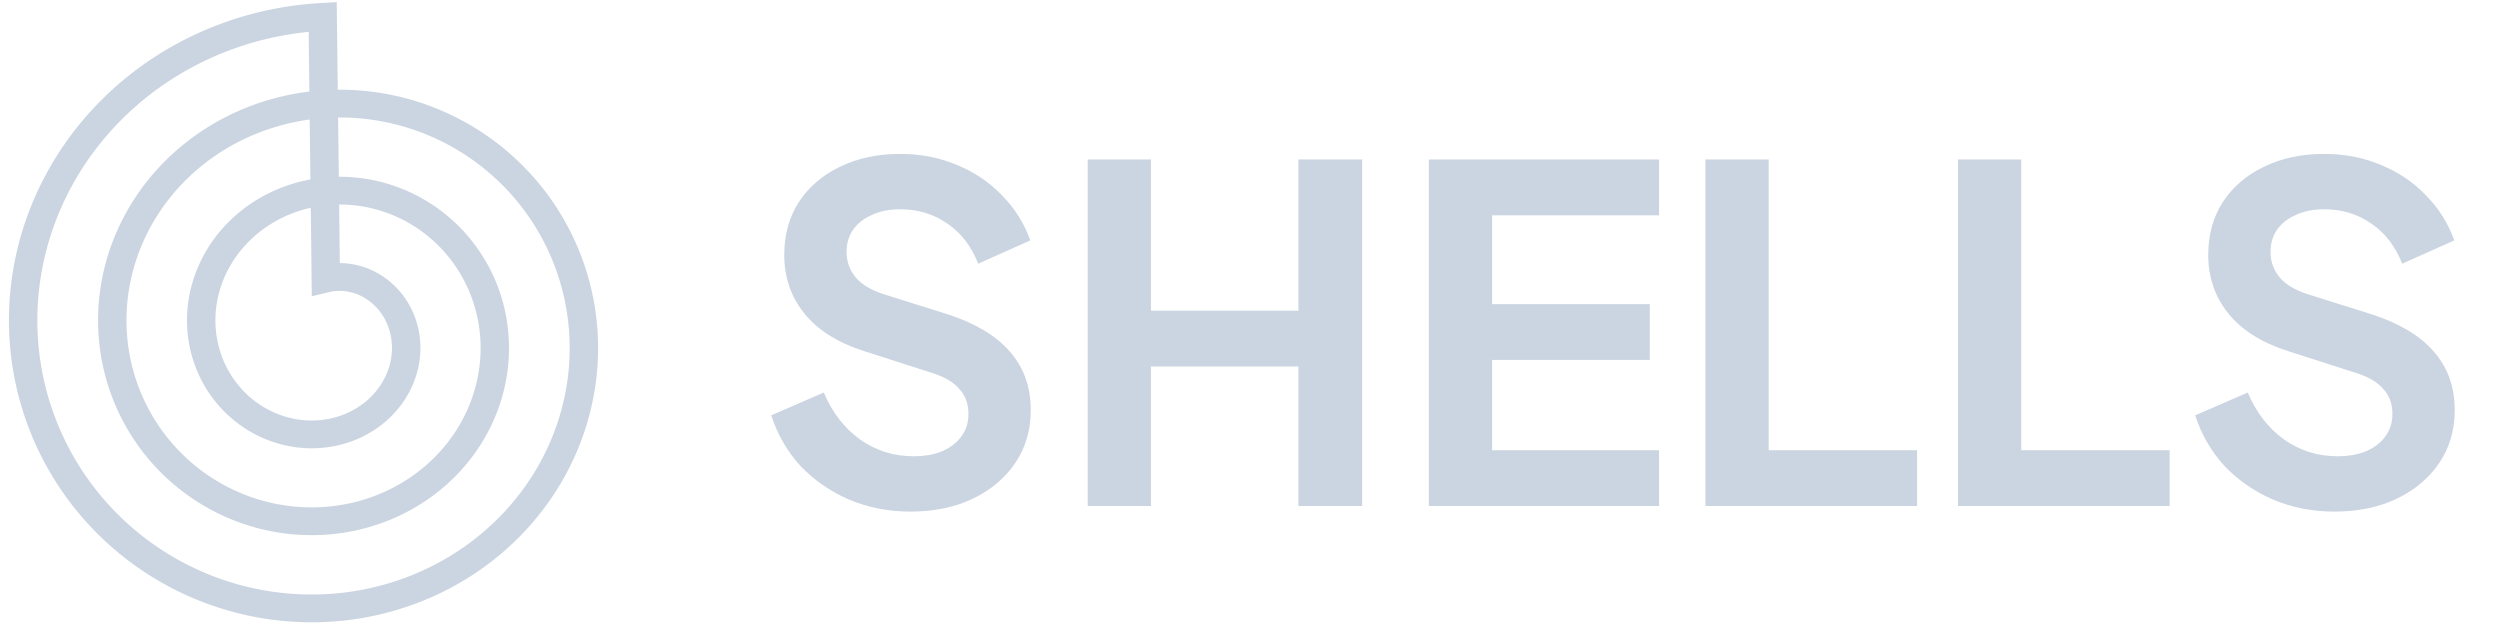
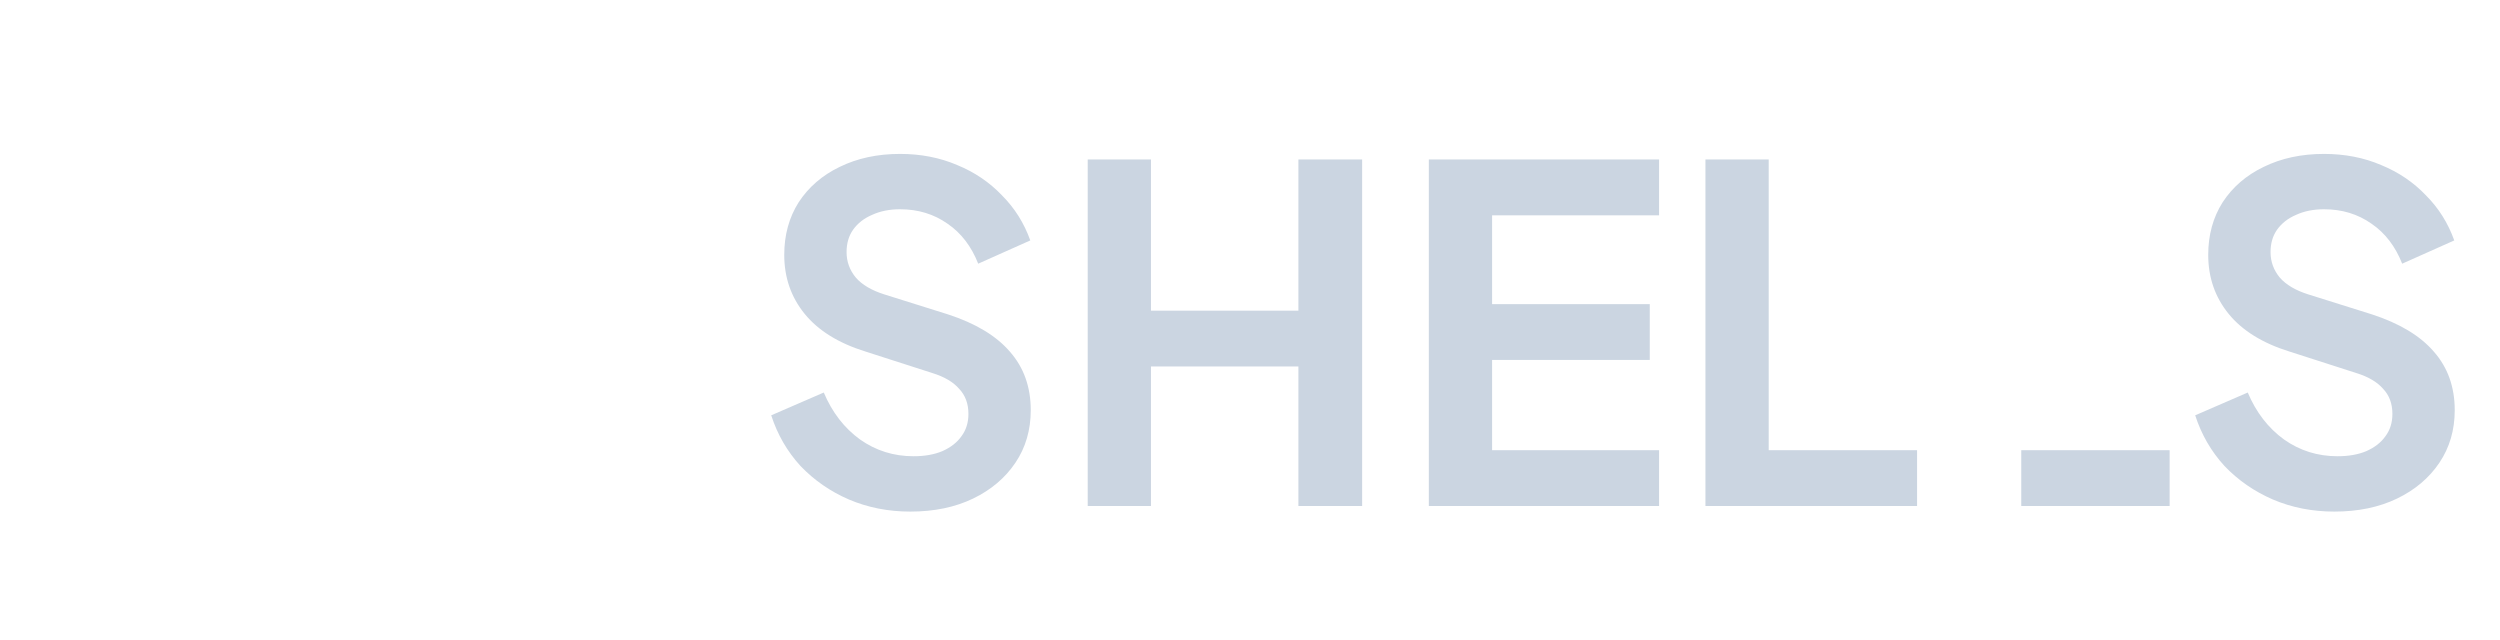
<svg xmlns="http://www.w3.org/2000/svg" width="129" height="33" viewBox="0 0 129 33" fill="none">
-   <path fill-rule="evenodd" clip-rule="evenodd" d="M0.461 16.459L0.462 16.298L0.466 16.138L0.47 15.977L0.477 15.817L0.485 15.657L0.495 15.496L0.506 15.336L0.519 15.176L0.534 15.015L0.55 14.855L0.568 14.695L0.588 14.535L0.609 14.375L0.632 14.216L0.657 14.056L0.683 13.897L0.711 13.738L0.741 13.579L0.772 13.42L0.805 13.262L0.839 13.103L0.875 12.945L0.913 12.788L0.952 12.63L0.993 12.473L1.036 12.317L1.08 12.16L1.126 12.005L1.173 11.849L1.222 11.694L1.273 11.539L1.325 11.385L1.379 11.231L1.435 11.078L1.492 10.925L1.551 10.772L1.611 10.62L1.673 10.469L1.736 10.318L1.801 10.168L1.868 10.018L1.936 9.869L2.005 9.721L2.077 9.573L2.149 9.426L2.224 9.28L2.3 9.134L2.377 8.989L2.456 8.844L2.536 8.7L2.618 8.557L2.701 8.415L2.786 8.274L2.873 8.133L2.96 7.993L3.05 7.854L3.14 7.716L3.233 7.578L3.326 7.441L3.421 7.306L3.518 7.171L3.616 7.037L3.715 6.904L3.816 6.772L3.918 6.641L4.022 6.51L4.127 6.381L4.233 6.253L4.34 6.125L4.449 5.999L4.56 5.874L4.671 5.749L4.784 5.626L4.899 5.504L5.014 5.383L5.131 5.263L5.249 5.144L5.369 5.026L5.489 4.91L5.611 4.794L5.734 4.68L5.858 4.567L5.984 4.455L6.111 4.344L6.239 4.234L6.368 4.126L6.498 4.019L6.629 3.913L6.762 3.808L6.896 3.704L7.03 3.602L7.166 3.501L7.303 3.402L7.441 3.304L7.58 3.207L7.72 3.111L7.861 3.017L8.004 2.924L8.147 2.832L8.291 2.742L8.436 2.653L8.582 2.565L8.729 2.479L8.877 2.395L9.026 2.311L9.176 2.23L9.327 2.149L9.478 2.07L9.631 1.993L9.784 1.917L9.938 1.842L10.094 1.769L10.249 1.698L10.406 1.628L10.563 1.559L10.721 1.492L10.88 1.426L11.04 1.362L11.2 1.3L11.361 1.239L11.523 1.18L11.685 1.122L11.848 1.066L12.012 1.011L12.176 0.958L12.341 0.907L12.507 0.857L12.673 0.809L12.839 0.762L13.007 0.717L13.174 0.674L13.342 0.632L13.511 0.592L13.68 0.553L13.85 0.516L14.02 0.481L14.19 0.448L14.361 0.416L14.533 0.385L14.704 0.357L14.876 0.33L15.049 0.305L15.221 0.281L15.394 0.259L15.567 0.239L15.741 0.221L15.915 0.204L16.089 0.189L16.263 0.176L16.437 0.164L17.375 0.11L17.429 4.629L17.459 4.629L17.589 4.629L17.718 4.63L17.848 4.632L17.978 4.636L18.107 4.641L18.237 4.647L18.366 4.654L18.496 4.663L18.626 4.673L18.756 4.684L18.885 4.697L19.015 4.711L19.144 4.726L19.273 4.742L19.402 4.76L19.532 4.779L19.66 4.799L19.789 4.821L19.918 4.844L20.047 4.868L20.175 4.893L20.303 4.92L20.431 4.948L20.559 4.977L20.686 5.007L20.813 5.039L20.94 5.072L21.067 5.106L21.193 5.141L21.32 5.178L21.445 5.216L21.571 5.255L21.696 5.296L21.821 5.338L21.945 5.381L22.069 5.425L22.193 5.471L22.316 5.517L22.439 5.565L22.561 5.614L22.683 5.665L22.805 5.716L22.926 5.769L23.046 5.823L23.166 5.879L23.286 5.935L23.405 5.993L23.523 6.052L23.641 6.112L23.759 6.173L23.875 6.235L23.991 6.299L24.107 6.364L24.222 6.43L24.337 6.497L24.45 6.565L24.563 6.635L24.676 6.705L24.788 6.777L24.899 6.85L25.009 6.924L25.119 6.999L25.228 7.075L25.336 7.153L25.444 7.231L25.55 7.31L25.657 7.391L25.762 7.473L25.866 7.556L25.97 7.639L26.073 7.724L26.175 7.81L26.276 7.897L26.376 7.985L26.476 8.074L26.574 8.164L26.672 8.255L26.769 8.347L26.865 8.441L26.96 8.535L27.054 8.63L27.147 8.726L27.24 8.823L27.331 8.921L27.421 9.019L27.511 9.119L27.599 9.22L27.687 9.322L27.773 9.424L27.858 9.528L27.943 9.632L28.026 9.737L28.108 9.843L28.19 9.95L28.27 10.058L28.349 10.167L28.427 10.276L28.504 10.387L28.58 10.498L28.655 10.61L28.729 10.722L28.801 10.836L28.872 10.95L28.943 11.065L29.012 11.181L29.08 11.297L29.147 11.415L29.212 11.532L29.277 11.651L29.34 11.77L29.402 11.89L29.463 12.011L29.523 12.132L29.581 12.254L29.639 12.377L29.695 12.5L29.749 12.624L29.803 12.748L29.855 12.873L29.906 12.999L29.956 13.125L30.005 13.252L30.052 13.379L30.098 13.507L30.142 13.635L30.186 13.764L30.228 13.893L30.268 14.023L30.308 14.153L30.346 14.283L30.383 14.414L30.418 14.546L30.452 14.678L30.485 14.81L30.517 14.943L30.547 15.076L30.575 15.209L30.603 15.343L30.629 15.477L30.653 15.612L30.677 15.746L30.699 15.881L30.719 16.017L30.738 16.152L30.756 16.288L30.773 16.424L30.788 16.56L30.801 16.697L30.814 16.833L30.824 16.97L30.834 17.107L30.842 17.244L30.849 17.382L30.854 17.519L30.858 17.657L30.86 17.794L30.861 17.932L30.86 18.07L30.859 18.208L30.855 18.346L30.851 18.484L30.845 18.622L30.837 18.76L30.828 18.898L30.818 19.036L30.806 19.174L30.793 19.312L30.779 19.45L30.762 19.587L30.745 19.725L30.726 19.862L30.706 20L30.684 20.137L30.661 20.274L30.637 20.411L30.61 20.548L30.583 20.685L30.554 20.821L30.524 20.957L30.492 21.093L30.46 21.229L30.425 21.364L30.389 21.5L30.352 21.634L30.313 21.769L30.273 21.903L30.232 22.037L30.189 22.171L30.145 22.304L30.099 22.437L30.052 22.569L30.004 22.701L29.954 22.833L29.903 22.964L29.851 23.095L29.797 23.225L29.742 23.355L29.685 23.485L29.627 23.613L29.568 23.742L29.507 23.87L29.445 23.997L29.382 24.124L29.317 24.25L29.251 24.375L29.184 24.5L29.116 24.625L29.046 24.749L28.974 24.872L28.902 24.994L28.828 25.116L28.753 25.238L28.677 25.358L28.599 25.478L28.52 25.597L28.44 25.715L28.359 25.833L28.276 25.95L28.192 26.066L28.107 26.182L28.021 26.296L27.933 26.41L27.845 26.523L27.755 26.635L27.664 26.747L27.571 26.857L27.478 26.967L27.383 27.076L27.287 27.184L27.19 27.291L27.092 27.397L26.993 27.502L26.893 27.606L26.791 27.71L26.689 27.812L26.585 27.913L26.48 28.014L26.374 28.113L26.267 28.212L26.16 28.309L26.05 28.406L25.941 28.501L25.829 28.596L25.717 28.689L25.604 28.781L25.49 28.873L25.375 28.963L25.259 29.052L25.142 29.14L25.024 29.227L24.905 29.312L24.785 29.397L24.664 29.48L24.543 29.563L24.42 29.644L24.297 29.724L24.172 29.803L24.047 29.88L23.921 29.957L23.794 30.032L23.666 30.106L23.538 30.179L23.408 30.25L23.278 30.321L23.147 30.39L23.015 30.458L22.883 30.524L22.75 30.59L22.616 30.654L22.481 30.716L22.346 30.778L22.21 30.838L22.073 30.897L21.936 30.954L21.798 31.011L21.659 31.066L21.52 31.119L21.38 31.171L21.239 31.222L21.098 31.272L20.957 31.32L20.815 31.366L20.672 31.412L20.529 31.456L20.385 31.498L20.241 31.54L20.096 31.579L19.951 31.618L19.805 31.655L19.659 31.691L19.512 31.725L19.365 31.758L19.218 31.789L19.07 31.819L18.922 31.847L18.773 31.874L18.625 31.9L18.475 31.924L18.326 31.947L18.176 31.968L18.026 31.988L17.876 32.006L17.725 32.023L17.574 32.038L17.423 32.052L17.272 32.064L17.121 32.075L16.969 32.085L16.817 32.093L16.665 32.099L16.513 32.104L16.361 32.108L16.209 32.11L16.056 32.11L15.904 32.109L15.752 32.107L15.599 32.103L15.446 32.097L15.294 32.09L15.141 32.082L14.989 32.072L14.836 32.061L14.684 32.048L14.531 32.033L14.379 32.017L14.227 32L14.075 31.981L13.923 31.96L13.771 31.938L13.619 31.915L13.468 31.89L13.317 31.864L13.166 31.836L13.015 31.806L12.864 31.775L12.714 31.743L12.564 31.709L12.414 31.674L12.264 31.637L12.115 31.598L11.966 31.558L11.818 31.517L11.67 31.474L11.522 31.43L11.374 31.384L11.227 31.337L11.081 31.288L10.935 31.238L10.789 31.187L10.644 31.134L10.499 31.079L10.355 31.023L10.211 30.966L10.068 30.907L9.925 30.847L9.783 30.785L9.642 30.722L9.501 30.658L9.361 30.592L9.221 30.525L9.082 30.456L8.943 30.386L8.806 30.314L8.669 30.242L8.532 30.167L8.396 30.092L8.261 30.015L8.127 29.936L7.994 29.857L7.861 29.776L7.729 29.694L7.598 29.61L7.467 29.525L7.338 29.439L7.209 29.351L7.081 29.262L6.954 29.172L6.828 29.08L6.703 28.988L6.578 28.894L6.455 28.798L6.332 28.702L6.211 28.604L6.09 28.505L5.971 28.405L5.852 28.303L5.734 28.201L5.617 28.097L5.502 27.992L5.387 27.886L5.274 27.778L5.161 27.67L5.049 27.56L4.939 27.449L4.83 27.337L4.722 27.224L4.614 27.11L4.508 26.995L4.404 26.878L4.3 26.761L4.197 26.642L4.096 26.523L3.996 26.402L3.897 26.28L3.799 26.158L3.703 26.034L3.607 25.91L3.513 25.784L3.42 25.657L3.329 25.53L3.239 25.401L3.149 25.272L3.062 25.141L2.975 25.01L2.89 24.878L2.806 24.744L2.724 24.61L2.643 24.476L2.563 24.34L2.485 24.203L2.408 24.066L2.332 23.928L2.258 23.789L2.185 23.649L2.113 23.509L2.043 23.367L1.975 23.225L1.907 23.083L1.842 22.939L1.777 22.795L1.714 22.65L1.653 22.505L1.593 22.358L1.534 22.212L1.477 22.064L1.422 21.916L1.368 21.767L1.315 21.618L1.264 21.468L1.215 21.318L1.167 21.167L1.12 21.015L1.076 20.863L1.032 20.71L0.99 20.558L0.95 20.404L0.911 20.25L0.874 20.096L0.839 19.941L0.805 19.786L0.772 19.63L0.741 19.474L0.712 19.318L0.684 19.161L0.658 19.004L0.634 18.847L0.611 18.689L0.59 18.531L0.57 18.373L0.552 18.214L0.536 18.055L0.521 17.897L0.508 17.737L0.496 17.578L0.486 17.419L0.478 17.259L0.471 17.099L0.466 16.939L0.463 16.779L0.461 16.619L0.461 16.459ZM15.963 4.724L15.927 1.644L15.892 1.647L15.733 1.664L15.575 1.683L15.416 1.703L15.258 1.724L15.1 1.747L14.943 1.772L14.786 1.798L14.629 1.826L14.473 1.855L14.316 1.886L14.161 1.918L14.005 1.952L13.851 1.987L13.696 2.023L13.542 2.062L13.389 2.101L13.236 2.143L13.083 2.185L12.931 2.229L12.78 2.275L12.629 2.322L12.479 2.371L12.329 2.421L12.18 2.472L12.031 2.525L11.883 2.579L11.736 2.635L11.589 2.692L11.443 2.751L11.298 2.811L11.153 2.872L11.009 2.935L10.866 2.999L10.723 3.064L10.582 3.131L10.441 3.199L10.3 3.269L10.161 3.339L10.022 3.412L9.884 3.485L9.748 3.56L9.611 3.636L9.476 3.713L9.342 3.792L9.208 3.872L9.075 3.953L8.944 4.036L8.812 4.12L8.682 4.205L8.553 4.291L8.426 4.378L8.298 4.467L8.172 4.557L8.047 4.648L7.923 4.74L7.8 4.833L7.678 4.928L7.556 5.024L7.436 5.12L7.317 5.218L7.199 5.317L7.083 5.418L6.967 5.519L6.852 5.621L6.739 5.724L6.626 5.829L6.515 5.934L6.405 6.041L6.296 6.149L6.188 6.257L6.081 6.367L5.976 6.477L5.871 6.589L5.768 6.701L5.666 6.815L5.565 6.929L5.466 7.045L5.368 7.161L5.271 7.278L5.175 7.396L5.08 7.515L4.987 7.635L4.895 7.755L4.804 7.877L4.715 7.999L4.627 8.122L4.54 8.246L4.455 8.371L4.37 8.496L4.288 8.622L4.206 8.749L4.126 8.877L4.047 9.005L3.97 9.134L3.894 9.264L3.819 9.395L3.746 9.526L3.674 9.658L3.603 9.79L3.534 9.923L3.466 10.057L3.4 10.191L3.335 10.326L3.271 10.461L3.209 10.597L3.149 10.733L3.089 10.87L3.031 11.008L2.975 11.146L2.92 11.284L2.867 11.423L2.815 11.563L2.764 11.703L2.715 11.843L2.667 11.983L2.621 12.124L2.576 12.266L2.533 12.408L2.491 12.55L2.451 12.692L2.412 12.835L2.375 12.978L2.339 13.122L2.305 13.265L2.272 13.409L2.24 13.553L2.21 13.698L2.182 13.842L2.155 13.987L2.13 14.132L2.106 14.277L2.083 14.422L2.062 14.568L2.043 14.713L2.025 14.859L2.009 15.005L1.994 15.151L1.98 15.297L1.968 15.443L1.958 15.589L1.949 15.735L1.942 15.881L1.936 16.027L1.931 16.173L1.929 16.319L1.927 16.465L1.927 16.611L1.929 16.756L1.932 16.902L1.937 17.048L1.943 17.193L1.95 17.339L1.959 17.484L1.97 17.629L1.982 17.774L1.995 17.918L2.01 18.063L2.026 18.207L2.044 18.351L2.064 18.495L2.084 18.638L2.107 18.781L2.13 18.924L2.156 19.067L2.182 19.209L2.21 19.351L2.24 19.492L2.271 19.633L2.303 19.774L2.337 19.915L2.372 20.055L2.409 20.194L2.447 20.333L2.486 20.472L2.527 20.61L2.569 20.748L2.613 20.885L2.658 21.022L2.704 21.158L2.752 21.294L2.801 21.429L2.852 21.564L2.903 21.698L2.956 21.831L3.011 21.964L3.067 22.096L3.124 22.228L3.182 22.359L3.242 22.489L3.303 22.619L3.366 22.748L3.429 22.876L3.494 23.004L3.56 23.131L3.628 23.257L3.697 23.383L3.767 23.508L3.838 23.631L3.91 23.755L3.984 23.877L4.059 23.999L4.135 24.12L4.212 24.24L4.291 24.359L4.37 24.477L4.451 24.595L4.533 24.712L4.616 24.828L4.701 24.942L4.786 25.056L4.872 25.17L4.96 25.282L5.049 25.393L5.139 25.504L5.23 25.613L5.322 25.722L5.415 25.829L5.509 25.936L5.604 26.041L5.7 26.146L5.797 26.249L5.895 26.352L5.994 26.454L6.095 26.554L6.196 26.654L6.298 26.752L6.401 26.849L6.505 26.946L6.61 27.041L6.716 27.135L6.822 27.228L6.93 27.32L7.038 27.411L7.148 27.501L7.258 27.59L7.369 27.677L7.481 27.764L7.594 27.849L7.707 27.933L7.822 28.016L7.937 28.098L8.053 28.178L8.169 28.258L8.287 28.336L8.405 28.413L8.524 28.488L8.643 28.563L8.764 28.637L8.885 28.709L9.006 28.78L9.128 28.849L9.251 28.918L9.375 28.985L9.499 29.051L9.624 29.116L9.749 29.179L9.875 29.241L10.002 29.302L10.129 29.362L10.257 29.42L10.384 29.477L10.513 29.533L10.642 29.588L10.772 29.641L10.902 29.693L11.033 29.744L11.164 29.793L11.295 29.841L11.427 29.888L11.559 29.933L11.692 29.977L11.825 30.02L11.958 30.061L12.092 30.101L12.226 30.14L12.361 30.177L12.495 30.213L12.63 30.248L12.765 30.281L12.901 30.313L13.037 30.344L13.173 30.373L13.309 30.401L13.445 30.428L13.582 30.453L13.719 30.477L13.856 30.5L13.993 30.521L14.13 30.541L14.268 30.559L14.405 30.576L14.543 30.592L14.68 30.607L14.818 30.62L14.956 30.631L15.094 30.642L15.232 30.651L15.37 30.659L15.507 30.665L15.645 30.67L15.783 30.673L15.921 30.675L16.058 30.676L16.196 30.676L16.334 30.674L16.471 30.671L16.609 30.666L16.746 30.66L16.883 30.653L17.02 30.645L17.157 30.635L17.293 30.624L17.43 30.611L17.566 30.597L17.702 30.582L17.838 30.566L17.973 30.548L18.108 30.529L18.243 30.508L18.378 30.486L18.512 30.463L18.646 30.439L18.78 30.413L18.913 30.386L19.047 30.358L19.179 30.328L19.311 30.297L19.443 30.265L19.575 30.232L19.706 30.197L19.836 30.161L19.966 30.124L20.096 30.086L20.226 30.046L20.354 30.005L20.483 29.963L20.61 29.919L20.737 29.875L20.864 29.829L20.99 29.782L21.116 29.733L21.241 29.684L21.365 29.633L21.489 29.581L21.613 29.528L21.735 29.474L21.857 29.419L21.979 29.362L22.099 29.305L22.219 29.246L22.339 29.186L22.457 29.125L22.575 29.062L22.693 28.999L22.809 28.934L22.925 28.869L23.04 28.802L23.154 28.734L23.268 28.666L23.381 28.596L23.493 28.524L23.604 28.452L23.715 28.379L23.824 28.305L23.933 28.23L24.041 28.154L24.148 28.077L24.254 27.998L24.36 27.919L24.464 27.839L24.568 27.758L24.67 27.676L24.772 27.593L24.873 27.509L24.973 27.424L25.072 27.338L25.17 27.251L25.267 27.163L25.364 27.075L25.459 26.985L25.553 26.895L25.646 26.803L25.739 26.711L25.83 26.618L25.92 26.524L26.01 26.43L26.098 26.334L26.185 26.238L26.271 26.141L26.356 26.043L26.44 25.945L26.523 25.845L26.605 25.745L26.686 25.644L26.766 25.542L26.845 25.44L26.922 25.337L26.999 25.233L27.074 25.129L27.148 25.024L27.221 24.918L27.294 24.812L27.364 24.705L27.434 24.597L27.503 24.488L27.57 24.38L27.637 24.27L27.702 24.16L27.765 24.049L27.828 23.938L27.89 23.826L27.95 23.714L28.01 23.601L28.068 23.488L28.124 23.374L28.18 23.26L28.235 23.145L28.288 23.03L28.34 22.914L28.39 22.798L28.44 22.681L28.488 22.564L28.536 22.447L28.581 22.329L28.626 22.211L28.669 22.093L28.712 21.974L28.753 21.854L28.792 21.735L28.831 21.615L28.868 21.495L28.904 21.374L28.938 21.254L28.972 21.133L29.004 21.011L29.035 20.89L29.064 20.768L29.093 20.646L29.12 20.524L29.146 20.402L29.17 20.279L29.194 20.157L29.215 20.034L29.236 19.911L29.256 19.788L29.274 19.665L29.291 19.541L29.306 19.418L29.321 19.294L29.334 19.171L29.346 19.047L29.356 18.924L29.365 18.8L29.373 18.677L29.38 18.553L29.386 18.429L29.39 18.306L29.393 18.182L29.394 18.059L29.395 17.935L29.394 17.812L29.392 17.689L29.388 17.565L29.384 17.442L29.378 17.319L29.37 17.196L29.362 17.074L29.352 16.951L29.341 16.829L29.329 16.707L29.316 16.585L29.301 16.463L29.285 16.341L29.268 16.22L29.249 16.099L29.23 15.978L29.209 15.858L29.187 15.738L29.164 15.618L29.139 15.498L29.113 15.378L29.087 15.26L29.058 15.141L29.029 15.023L28.998 14.905L28.967 14.787L28.934 14.67L28.9 14.553L28.865 14.437L28.828 14.321L28.791 14.205L28.752 14.09L28.712 13.976L28.671 13.861L28.629 13.748L28.585 13.634L28.541 13.522L28.495 13.409L28.449 13.298L28.401 13.187L28.352 13.076L28.302 12.966L28.251 12.856L28.198 12.748L28.145 12.639L28.091 12.531L28.035 12.424L27.979 12.318L27.921 12.212L27.863 12.107L27.803 12.002L27.742 11.898L27.68 11.794L27.618 11.692L27.554 11.59L27.489 11.489L27.424 11.388L27.357 11.288L27.289 11.189L27.22 11.091L27.151 10.993L27.08 10.896L27.009 10.8L26.936 10.704L26.863 10.61L26.788 10.516L26.713 10.423L26.637 10.331L26.56 10.239L26.482 10.149L26.403 10.059L26.323 9.97L26.243 9.882L26.161 9.794L26.079 9.708L25.996 9.622L25.912 9.538L25.827 9.454L25.742 9.371L25.655 9.289L25.569 9.208L25.48 9.127L25.392 9.048L25.302 8.97L25.212 8.892L25.121 8.815L25.03 8.74L24.938 8.665L24.845 8.591L24.751 8.519L24.657 8.447L24.561 8.376L24.466 8.306L24.369 8.238L24.272 8.17L24.174 8.103L24.076 8.037L23.977 7.972L23.878 7.908L23.778 7.845L23.677 7.784L23.576 7.723L23.474 7.663L23.372 7.605L23.269 7.547L23.166 7.49L23.062 7.435L22.957 7.38L22.852 7.327L22.747 7.274L22.641 7.223L22.535 7.173L22.428 7.124L22.321 7.076L22.213 7.029L22.102 6.981L21.997 6.938L21.888 6.894L21.779 6.852L21.669 6.81L21.56 6.77L21.45 6.73L21.339 6.692L21.228 6.655L21.117 6.619L21.006 6.584L20.894 6.55L20.782 6.518L20.67 6.486L20.557 6.456L20.444 6.427L20.331 6.399L20.218 6.371L20.105 6.346L19.991 6.321L19.878 6.297L19.763 6.275L19.649 6.253L19.535 6.233L19.421 6.214L19.306 6.196L19.192 6.179L19.077 6.164L18.962 6.149L18.848 6.136L18.733 6.123L18.618 6.112L18.503 6.102L18.388 6.093L18.273 6.085L18.158 6.079L18.043 6.073L17.928 6.069L17.813 6.066L17.698 6.064L17.584 6.063L17.469 6.063L17.446 6.063L17.482 9.121L17.547 9.121L17.631 9.121L17.715 9.122L17.799 9.125L17.883 9.127L17.967 9.131L18.051 9.136L18.135 9.141L18.22 9.148L18.304 9.155L18.388 9.163L18.472 9.172L18.556 9.181L18.64 9.192L18.724 9.203L18.808 9.215L18.892 9.228L18.976 9.242L19.06 9.257L19.143 9.272L19.227 9.289L19.311 9.306L19.394 9.324L19.477 9.343L19.56 9.363L19.643 9.383L19.726 9.405L19.809 9.427L19.892 9.45L19.974 9.474L20.056 9.498L20.138 9.524L20.22 9.55L20.302 9.578L20.383 9.606L20.464 9.635L20.545 9.664L20.626 9.695L20.706 9.726L20.786 9.758L20.866 9.791L20.946 9.825L21.025 9.86L21.104 9.895L21.183 9.931L21.261 9.968L21.34 10.006L21.417 10.045L21.495 10.084L21.572 10.124L21.648 10.165L21.725 10.207L21.801 10.25L21.877 10.293L21.952 10.337L22.027 10.382L22.101 10.428L22.175 10.474L22.249 10.522L22.322 10.57L22.395 10.618L22.467 10.668L22.539 10.718L22.61 10.769L22.681 10.821L22.751 10.873L22.821 10.927L22.891 10.981L22.96 11.035L23.028 11.091L23.096 11.147L23.163 11.204L23.23 11.261L23.297 11.32L23.362 11.379L23.428 11.438L23.492 11.498L23.556 11.56L23.62 11.621L23.683 11.684L23.745 11.747L23.806 11.81L23.868 11.875L23.928 11.94L23.988 12.005L24.047 12.072L24.106 12.139L24.164 12.206L24.221 12.274L24.277 12.343L24.333 12.413L24.389 12.483L24.443 12.553L24.497 12.624L24.55 12.696L24.603 12.769L24.655 12.842L24.706 12.915L24.756 12.989L24.806 13.064L24.855 13.139L24.903 13.215L24.95 13.291L24.997 13.368L25.043 13.445L25.088 13.523L25.132 13.601L25.176 13.68L25.219 13.759L25.261 13.839L25.302 13.919L25.343 14L25.382 14.081L25.421 14.163L25.459 14.245L25.496 14.327L25.533 14.41L25.568 14.493L25.603 14.577L25.637 14.661L25.67 14.746L25.702 14.831L25.733 14.916L25.764 15.002L25.794 15.088L25.823 15.174L25.85 15.261L25.877 15.348L25.904 15.436L25.929 15.523L25.953 15.611L25.977 15.7L25.999 15.789L26.021 15.877L26.042 15.967L26.062 16.056L26.081 16.146L26.099 16.236L26.116 16.326L26.132 16.417L26.147 16.508L26.162 16.598L26.175 16.69L26.188 16.781L26.199 16.872L26.21 16.964L26.22 17.056L26.229 17.148L26.236 17.24L26.243 17.333L26.249 17.425L26.254 17.518L26.259 17.61L26.262 17.703L26.264 17.796L26.265 17.889L26.265 17.982L26.265 18.075L26.263 18.169L26.26 18.262L26.256 18.355L26.252 18.448L26.247 18.542L26.24 18.635L26.233 18.729L26.224 18.822L26.215 18.915L26.204 19.009L26.193 19.102L26.181 19.195L26.167 19.288L26.153 19.382L26.138 19.475L26.122 19.568L26.105 19.66L26.087 19.753L26.067 19.846L26.047 19.938L26.026 20.031L26.004 20.123L25.981 20.215L25.957 20.307L25.933 20.399L25.907 20.491L25.88 20.582L25.852 20.673L25.823 20.764L25.794 20.855L25.763 20.945L25.732 21.036L25.699 21.126L25.666 21.216L25.631 21.305L25.596 21.394L25.559 21.483L25.522 21.572L25.484 21.66L25.445 21.748L25.405 21.836L25.364 21.924L25.322 22.011L25.279 22.097L25.235 22.184L25.19 22.27L25.145 22.355L25.098 22.44L25.051 22.525L25.002 22.61L24.953 22.694L24.903 22.777L24.852 22.86L24.8 22.943L24.747 23.025L24.693 23.107L24.639 23.188L24.583 23.269L24.527 23.349L24.47 23.429L24.412 23.508L24.353 23.587L24.293 23.665L24.232 23.743L24.171 23.82L24.109 23.897L24.046 23.973L23.982 24.048L23.917 24.123L23.851 24.197L23.785 24.271L23.718 24.344L23.65 24.417L23.581 24.488L23.511 24.56L23.441 24.63L23.37 24.7L23.298 24.77L23.225 24.838L23.152 24.906L23.078 24.974L23.003 25.04L22.927 25.106L22.851 25.171L22.774 25.236L22.696 25.3L22.617 25.363L22.538 25.425L22.458 25.487L22.378 25.547L22.296 25.608L22.214 25.667L22.132 25.726L22.049 25.783L21.965 25.84L21.88 25.897L21.795 25.952L21.709 26.007L21.622 26.061L21.535 26.113L21.448 26.166L21.359 26.217L21.271 26.268L21.181 26.317L21.091 26.366L21.001 26.414L20.91 26.461L20.818 26.508L20.726 26.553L20.633 26.597L20.54 26.641L20.446 26.684L20.352 26.726L20.257 26.767L20.162 26.806L20.066 26.846L19.97 26.884L19.873 26.921L19.776 26.958L19.679 26.993L19.581 27.027L19.482 27.061L19.384 27.094L19.284 27.125L19.185 27.156L19.085 27.186L18.985 27.214L18.884 27.242L18.783 27.269L18.682 27.295L18.58 27.32L18.478 27.344L18.375 27.367L18.273 27.389L18.17 27.409L18.067 27.429L17.963 27.448L17.86 27.466L17.756 27.483L17.651 27.499L17.547 27.514L17.442 27.528L17.337 27.541L17.232 27.552L17.127 27.563L17.022 27.573L16.916 27.582L16.81 27.589L16.704 27.596L16.598 27.602L16.492 27.606L16.386 27.61L16.279 27.612L16.173 27.613L16.066 27.614L15.96 27.613L15.853 27.611L15.746 27.609L15.639 27.605L15.533 27.6L15.426 27.594L15.319 27.587L15.212 27.579L15.105 27.57L14.998 27.56L14.892 27.549L14.785 27.536L14.678 27.523L14.572 27.509L14.465 27.493L14.359 27.477L14.252 27.459L14.146 27.441L14.04 27.421L13.934 27.4L13.828 27.378L13.723 27.356L13.617 27.332L13.512 27.307L13.407 27.281L13.302 27.254L13.197 27.226L13.093 27.197L12.989 27.166L12.885 27.135L12.781 27.103L12.677 27.07L12.574 27.035L12.471 27L12.369 26.964L12.267 26.926L12.165 26.888L12.063 26.848L11.962 26.808L11.861 26.766L11.76 26.724L11.66 26.68L11.56 26.635L11.461 26.59L11.362 26.543L11.263 26.496L11.165 26.447L11.067 26.397L10.97 26.347L10.873 26.295L10.777 26.243L10.681 26.189L10.586 26.135L10.491 26.079L10.397 26.023L10.303 25.965L10.21 25.907L10.117 25.848L10.025 25.787L9.933 25.726L9.842 25.664L9.752 25.601L9.662 25.537L9.572 25.472L9.484 25.406L9.396 25.339L9.308 25.272L9.222 25.203L9.136 25.134L9.05 25.063L8.965 24.992L8.881 24.92L8.798 24.847L8.715 24.773L8.633 24.698L8.552 24.623L8.471 24.546L8.392 24.469L8.312 24.391L8.234 24.312L8.157 24.232L8.08 24.152L8.004 24.07L7.929 23.988L7.854 23.905L7.781 23.822L7.708 23.737L7.636 23.652L7.565 23.566L7.495 23.479L7.425 23.392L7.357 23.304L7.289 23.215L7.222 23.125L7.156 23.035L7.091 22.944L7.027 22.852L6.964 22.759L6.902 22.666L6.84 22.572L6.78 22.478L6.72 22.383L6.662 22.287L6.604 22.191L6.547 22.094L6.492 21.996L6.437 21.898L6.383 21.799L6.33 21.7L6.278 21.6L6.228 21.499L6.178 21.398L6.129 21.296L6.081 21.194L6.034 21.091L5.989 20.988L5.944 20.884L5.9 20.78L5.858 20.675L5.816 20.57L5.776 20.464L5.736 20.358L5.698 20.252L5.661 20.144L5.624 20.037L5.589 19.929L5.555 19.821L5.522 19.712L5.49 19.603L5.46 19.494L5.43 19.384L5.402 19.273L5.374 19.163L5.348 19.052L5.323 18.941L5.299 18.829L5.276 18.718L5.254 18.606L5.233 18.493L5.214 18.381L5.196 18.268L5.178 18.154L5.162 18.041L5.147 17.928L5.134 17.814L5.121 17.7L5.11 17.586L5.1 17.471L5.09 17.357L5.083 17.242L5.076 17.127L5.07 17.012L5.066 16.897L5.063 16.782L5.061 16.667L5.06 16.551L5.06 16.436L5.062 16.32L5.065 16.205L5.069 16.089L5.074 15.973L5.08 15.858L5.088 15.742L5.096 15.627L5.106 15.511L5.117 15.395L5.13 15.28L5.143 15.164L5.158 15.049L5.174 14.934L5.191 14.818L5.209 14.703L5.228 14.588L5.249 14.473L5.271 14.358L5.294 14.244L5.318 14.129L5.343 14.015L5.37 13.901L5.398 13.787L5.427 13.673L5.457 13.56L5.488 13.447L5.521 13.334L5.554 13.221L5.589 13.108L5.625 12.996L5.663 12.884L5.701 12.773L5.74 12.662L5.781 12.55L5.823 12.44L5.866 12.33L5.91 12.22L5.956 12.11L6.002 12.001L6.05 11.892L6.099 11.784L6.149 11.676L6.2 11.569L6.252 11.461L6.305 11.355L6.36 11.249L6.415 11.143L6.472 11.038L6.53 10.933L6.589 10.829L6.649 10.726L6.71 10.622L6.772 10.52L6.835 10.418L6.9 10.316L6.965 10.216L7.032 10.115L7.099 10.016L7.168 9.917L7.237 9.818L7.308 9.72L7.38 9.623L7.453 9.527L7.527 9.431L7.602 9.336L7.678 9.241L7.754 9.147L7.832 9.054L7.911 8.962L7.991 8.87L8.072 8.779L8.154 8.689L8.237 8.6L8.321 8.511L8.405 8.423L8.491 8.336L8.578 8.25L8.665 8.164L8.754 8.08L8.843 7.996L8.934 7.913L9.025 7.83L9.117 7.749L9.21 7.669L9.304 7.589L9.399 7.51L9.494 7.433L9.591 7.356L9.688 7.28L9.786 7.204L9.885 7.13L9.985 7.057L10.086 6.985L10.187 6.913L10.289 6.843L10.392 6.773L10.496 6.705L10.601 6.638L10.706 6.571L10.812 6.506L10.918 6.441L11.026 6.378L11.134 6.315L11.243 6.254L11.352 6.193L11.463 6.134L11.573 6.076L11.685 6.019L11.797 5.962L11.91 5.907L12.023 5.853L12.137 5.8L12.252 5.748L12.367 5.698L12.483 5.648L12.6 5.6L12.717 5.552L12.834 5.506L12.952 5.461L13.071 5.417L13.19 5.374L13.309 5.332L13.43 5.292L13.55 5.252L13.671 5.214L13.793 5.177L13.915 5.141L14.037 5.106L14.16 5.073L14.283 5.04L14.406 5.009L14.53 4.979L14.655 4.95L14.779 4.923L14.905 4.896L15.03 4.871L15.156 4.847L15.282 4.825L15.408 4.803L15.534 4.783L15.661 4.764L15.789 4.746L15.916 4.73L15.963 4.724ZM16.017 9.259L15.98 6.168L15.876 6.182L15.764 6.199L15.652 6.217L15.54 6.236L15.428 6.256L15.317 6.277L15.206 6.3L15.095 6.323L14.985 6.347L14.875 6.373L14.765 6.399L14.656 6.427L14.547 6.456L14.442 6.484L14.33 6.516L14.222 6.548L14.115 6.581L14.008 6.614L13.901 6.649L13.795 6.685L13.689 6.722L13.584 6.76L13.479 6.799L13.375 6.839L13.271 6.88L13.168 6.921L13.065 6.964L12.963 7.008L12.861 7.053L12.76 7.099L12.659 7.146L12.558 7.193L12.459 7.242L12.36 7.292L12.261 7.342L12.163 7.394L12.066 7.446L11.969 7.499L11.873 7.554L11.778 7.609L11.683 7.665L11.589 7.722L11.495 7.78L11.402 7.838L11.31 7.898L11.219 7.958L11.128 8.019L11.038 8.081L10.948 8.145L10.86 8.208L10.771 8.273L10.684 8.338L10.598 8.405L10.512 8.471L10.427 8.539L10.342 8.608L10.259 8.677L10.176 8.748L10.094 8.818L10.013 8.89L9.932 8.963L9.853 9.036L9.774 9.11L9.696 9.184L9.619 9.26L9.543 9.336L9.467 9.412L9.392 9.49L9.318 9.568L9.245 9.647L9.173 9.726L9.102 9.806L9.032 9.887L8.962 9.968L8.894 10.05L8.826 10.133L8.759 10.216L8.693 10.3L8.628 10.384L8.564 10.469L8.501 10.554L8.439 10.64L8.377 10.727L8.317 10.814L8.258 10.902L8.199 10.99L8.141 11.079L8.085 11.168L8.029 11.258L7.975 11.348L7.921 11.438L7.868 11.53L7.816 11.621L7.766 11.713L7.716 11.806L7.667 11.898L7.619 11.992L7.572 12.085L7.526 12.179L7.481 12.274L7.438 12.369L7.395 12.464L7.353 12.559L7.312 12.655L7.272 12.751L7.233 12.848L7.196 12.945L7.159 13.042L7.123 13.139L7.088 13.237L7.055 13.335L7.022 13.433L6.99 13.531L6.96 13.63L6.93 13.729L6.902 13.828L6.874 13.927L6.848 14.027L6.822 14.127L6.798 14.227L6.775 14.327L6.752 14.427L6.731 14.527L6.711 14.628L6.692 14.728L6.674 14.829L6.657 14.93L6.641 15.031L6.626 15.132L6.612 15.233L6.599 15.334L6.587 15.435L6.576 15.536L6.567 15.638L6.558 15.739L6.55 15.84L6.544 15.941L6.538 16.043L6.534 16.144L6.53 16.245L6.528 16.346L6.527 16.447L6.526 16.549L6.527 16.649L6.529 16.75L6.531 16.851L6.535 16.952L6.54 17.052L6.546 17.153L6.553 17.253L6.561 17.353L6.57 17.453L6.58 17.553L6.591 17.653L6.603 17.752L6.616 17.852L6.63 17.951L6.645 18.05L6.661 18.148L6.678 18.247L6.696 18.345L6.715 18.443L6.735 18.541L6.756 18.638L6.778 18.735L6.801 18.832L6.825 18.928L6.85 19.025L6.876 19.121L6.902 19.216L6.93 19.311L6.959 19.406L6.989 19.501L7.019 19.595L7.051 19.689L7.083 19.782L7.117 19.875L7.151 19.968L7.187 20.06L7.223 20.152L7.26 20.243L7.298 20.334L7.337 20.425L7.377 20.515L7.418 20.604L7.459 20.693L7.502 20.782L7.545 20.87L7.59 20.958L7.635 21.045L7.681 21.132L7.728 21.218L7.775 21.303L7.824 21.388L7.873 21.473L7.923 21.557L7.975 21.64L8.026 21.723L8.079 21.805L8.133 21.887L8.187 21.968L8.242 22.049L8.298 22.128L8.354 22.208L8.412 22.286L8.47 22.364L8.529 22.442L8.588 22.518L8.649 22.595L8.71 22.67L8.772 22.745L8.834 22.819L8.897 22.892L8.961 22.965L9.026 23.037L9.091 23.109L9.157 23.179L9.224 23.249L9.291 23.319L9.36 23.387L9.428 23.455L9.498 23.522L9.568 23.588L9.638 23.654L9.709 23.719L9.781 23.783L9.854 23.846L9.927 23.909L10 23.971L10.074 24.032L10.149 24.092L10.224 24.152L10.3 24.21L10.377 24.268L10.454 24.326L10.531 24.382L10.609 24.438L10.687 24.492L10.766 24.546L10.846 24.599L10.926 24.651L11.006 24.703L11.087 24.754L11.168 24.803L11.25 24.852L11.332 24.9L11.415 24.948L11.498 24.994L11.581 25.04L11.665 25.084L11.749 25.128L11.834 25.171L11.919 25.213L12.005 25.254L12.09 25.295L12.176 25.334L12.263 25.373L12.349 25.41L12.436 25.447L12.524 25.483L12.611 25.518L12.699 25.552L12.787 25.586L12.876 25.618L12.965 25.65L13.054 25.68L13.143 25.71L13.232 25.739L13.322 25.767L13.412 25.794L13.502 25.82L13.592 25.845L13.683 25.869L13.773 25.892L13.864 25.915L13.955 25.936L14.046 25.957L14.137 25.977L14.229 25.996L14.32 26.014L14.412 26.03L14.504 26.047L14.595 26.062L14.687 26.076L14.779 26.089L14.871 26.102L14.963 26.113L15.055 26.124L15.147 26.133L15.239 26.142L15.332 26.15L15.424 26.157L15.516 26.163L15.608 26.168L15.7 26.172L15.792 26.175L15.884 26.178L15.976 26.179L16.068 26.18L16.16 26.18L16.252 26.178L16.343 26.176L16.435 26.173L16.526 26.169L16.618 26.164L16.709 26.159L16.8 26.152L16.891 26.145L16.982 26.136L17.072 26.127L17.163 26.117L17.253 26.106L17.343 26.094L17.433 26.081L17.523 26.067L17.612 26.053L17.701 26.037L17.79 26.021L17.879 26.004L17.967 25.986L18.056 25.967L18.144 25.948L18.231 25.927L18.319 25.906L18.406 25.883L18.492 25.86L18.579 25.836L18.665 25.812L18.751 25.786L18.837 25.76L18.922 25.733L19.006 25.705L19.091 25.676L19.175 25.646L19.259 25.616L19.342 25.585L19.425 25.553L19.507 25.52L19.589 25.486L19.671 25.452L19.752 25.417L19.833 25.381L19.913 25.344L19.994 25.307L20.073 25.269L20.152 25.23L20.231 25.19L20.309 25.15L20.386 25.109L20.463 25.067L20.54 25.024L20.616 24.981L20.692 24.937L20.767 24.892L20.841 24.847L20.915 24.801L20.989 24.754L21.062 24.707L21.134 24.659L21.206 24.61L21.277 24.56L21.348 24.51L21.418 24.459L21.487 24.408L21.556 24.356L21.625 24.303L21.692 24.25L21.759 24.196L21.826 24.142L21.892 24.087L21.957 24.031L22.022 23.974L22.086 23.918L22.149 23.86L22.212 23.802L22.274 23.743L22.335 23.684L22.396 23.624L22.456 23.564L22.515 23.503L22.574 23.442L22.632 23.38L22.689 23.318L22.746 23.255L22.802 23.192L22.857 23.128L22.912 23.063L22.966 22.998L23.019 22.933L23.071 22.867L23.123 22.801L23.174 22.734L23.224 22.667L23.273 22.6L23.322 22.532L23.37 22.463L23.417 22.395L23.464 22.325L23.51 22.256L23.555 22.186L23.599 22.116L23.642 22.045L23.685 21.974L23.727 21.902L23.768 21.83L23.808 21.758L23.848 21.686L23.887 21.613L23.925 21.54L23.962 21.466L23.998 21.393L24.034 21.319L24.069 21.245L24.103 21.17L24.136 21.095L24.169 21.02L24.201 20.945L24.231 20.869L24.261 20.793L24.291 20.717L24.319 20.641L24.347 20.565L24.373 20.488L24.399 20.411L24.425 20.334L24.449 20.257L24.473 20.18L24.495 20.102L24.517 20.024L24.538 19.947L24.559 19.869L24.578 19.791L24.597 19.712L24.614 19.634L24.631 19.556L24.648 19.477L24.663 19.399L24.678 19.32L24.691 19.241L24.704 19.162L24.716 19.084L24.727 19.005L24.738 18.926L24.747 18.847L24.756 18.768L24.764 18.689L24.771 18.61L24.778 18.531L24.783 18.452L24.788 18.373L24.792 18.294L24.795 18.215L24.797 18.136L24.798 18.058L24.799 17.979L24.799 17.9L24.798 17.821L24.796 17.743L24.793 17.665L24.79 17.586L24.786 17.508L24.78 17.43L24.775 17.352L24.768 17.274L24.761 17.197L24.753 17.119L24.743 17.042L24.734 16.965L24.723 16.888L24.712 16.811L24.7 16.734L24.687 16.658L24.673 16.581L24.659 16.505L24.643 16.429L24.627 16.354L24.61 16.278L24.593 16.203L24.575 16.128L24.556 16.054L24.536 15.979L24.515 15.905L24.494 15.831L24.472 15.758L24.449 15.684L24.426 15.611L24.402 15.539L24.377 15.466L24.351 15.394L24.325 15.323L24.298 15.251L24.27 15.18L24.241 15.11L24.212 15.039L24.183 14.969L24.152 14.899L24.121 14.83L24.089 14.761L24.056 14.693L24.023 14.624L23.989 14.557L23.954 14.489L23.919 14.423L23.883 14.356L23.846 14.29L23.809 14.224L23.771 14.159L23.733 14.094L23.694 14.03L23.654 13.966L23.614 13.903L23.573 13.84L23.531 13.777L23.489 13.715L23.446 13.654L23.403 13.592L23.359 13.532L23.314 13.472L23.269 13.412L23.223 13.353L23.177 13.295L23.131 13.236L23.083 13.179L23.035 13.122L22.987 13.065L22.938 13.01L22.888 12.954L22.838 12.899L22.788 12.845L22.737 12.791L22.685 12.738L22.633 12.685L22.581 12.633L22.528 12.582L22.474 12.531L22.421 12.48L22.366 12.431L22.311 12.381L22.256 12.333L22.2 12.285L22.144 12.238L22.087 12.191L22.03 12.144L21.973 12.099L21.915 12.054L21.857 12.009L21.798 11.966L21.739 11.923L21.679 11.88L21.62 11.838L21.559 11.797L21.499 11.757L21.438 11.716L21.377 11.677L21.315 11.638L21.253 11.601L21.191 11.563L21.128 11.526L21.066 11.49L21.003 11.455L20.939 11.42L20.875 11.386L20.811 11.353L20.747 11.32L20.682 11.288L20.617 11.256L20.552 11.226L20.487 11.196L20.421 11.166L20.355 11.138L20.289 11.11L20.223 11.082L20.157 11.056L20.09 11.03L20.023 11.004L19.956 10.98L19.889 10.956L19.821 10.932L19.753 10.91L19.686 10.888L19.618 10.867L19.55 10.846L19.482 10.827L19.413 10.808L19.345 10.789L19.276 10.771L19.208 10.754L19.139 10.738L19.07 10.723L19.001 10.708L18.932 10.693L18.863 10.68L18.794 10.667L18.724 10.655L18.655 10.643L18.586 10.633L18.517 10.623L18.447 10.613L18.378 10.605L18.308 10.597L18.239 10.589L18.17 10.583L18.1 10.577L18.031 10.572L17.961 10.567L17.892 10.563L17.823 10.56L17.753 10.558L17.684 10.556L17.615 10.555L17.546 10.555L17.499 10.555L17.535 13.575L17.556 13.575L17.596 13.576L17.635 13.577L17.675 13.578L17.715 13.58L17.755 13.582L17.795 13.585L17.835 13.588L17.875 13.591L17.915 13.595L17.955 13.599L17.995 13.604L18.035 13.609L18.075 13.614L18.116 13.62L18.156 13.627L18.196 13.633L18.236 13.641L18.276 13.648L18.316 13.656L18.356 13.665L18.396 13.674L18.436 13.683L18.476 13.693L18.516 13.703L18.556 13.714L18.596 13.725L18.636 13.736L18.676 13.748L18.715 13.76L18.755 13.773L18.795 13.786L18.834 13.8L18.873 13.814L18.913 13.829L18.952 13.843L18.991 13.859L19.03 13.874L19.069 13.891L19.108 13.907L19.146 13.924L19.185 13.942L19.224 13.96L19.262 13.978L19.3 13.996L19.338 14.016L19.376 14.035L19.414 14.055L19.451 14.075L19.489 14.096L19.526 14.117L19.563 14.139L19.6 14.161L19.637 14.184L19.673 14.206L19.71 14.23L19.746 14.253L19.782 14.277L19.818 14.302L19.853 14.327L19.889 14.352L19.924 14.378L19.959 14.404L19.994 14.43L20.028 14.457L20.062 14.485L20.096 14.512L20.13 14.54L20.164 14.569L20.197 14.598L20.23 14.627L20.263 14.656L20.295 14.686L20.328 14.717L20.36 14.747L20.391 14.778L20.423 14.81L20.454 14.842L20.485 14.874L20.515 14.906L20.545 14.939L20.575 14.973L20.605 15.006L20.634 15.04L20.663 15.075L20.692 15.109L20.72 15.144L20.748 15.18L20.776 15.215L20.803 15.251L20.83 15.288L20.857 15.324L20.883 15.361L20.909 15.399L20.935 15.436L20.96 15.474L20.985 15.513L21.009 15.551L21.034 15.59L21.057 15.629L21.081 15.669L21.104 15.709L21.126 15.749L21.148 15.789L21.17 15.83L21.192 15.871L21.213 15.912L21.233 15.953L21.253 15.995L21.273 16.037L21.293 16.079L21.312 16.122L21.33 16.165L21.348 16.208L21.366 16.251L21.383 16.295L21.4 16.338L21.416 16.382L21.432 16.427L21.448 16.471L21.463 16.516L21.477 16.561L21.491 16.606L21.505 16.651L21.518 16.697L21.531 16.742L21.543 16.788L21.555 16.834L21.566 16.881L21.577 16.927L21.588 16.974L21.598 17.02L21.607 17.067L21.616 17.114L21.624 17.162L21.632 17.209L21.64 17.257L21.647 17.305L21.653 17.352L21.659 17.4L21.665 17.449L21.67 17.497L21.674 17.545L21.678 17.594L21.682 17.642L21.685 17.691L21.687 17.74L21.689 17.789L21.691 17.838L21.692 17.887L21.692 17.936L21.692 17.985L21.691 18.034L21.69 18.084L21.689 18.133L21.686 18.182L21.684 18.232L21.68 18.281L21.677 18.331L21.672 18.38L21.668 18.43L21.662 18.48L21.657 18.529L21.65 18.579L21.643 18.628L21.636 18.678L21.628 18.728L21.619 18.777L21.61 18.827L21.601 18.877L21.59 18.926L21.58 18.976L21.569 19.025L21.557 19.074L21.544 19.124L21.532 19.173L21.518 19.222L21.505 19.272L21.49 19.321L21.475 19.37L21.46 19.419L21.444 19.467L21.427 19.516L21.41 19.565L21.392 19.613L21.374 19.662L21.356 19.71L21.337 19.758L21.317 19.806L21.297 19.854L21.276 19.902L21.254 19.95L21.233 19.997L21.21 20.044L21.187 20.092L21.164 20.139L21.14 20.185L21.115 20.232L21.09 20.278L21.065 20.325L21.039 20.371L21.012 20.416L20.985 20.462L20.957 20.508L20.929 20.553L20.901 20.598L20.872 20.642L20.842 20.687L20.812 20.731L20.781 20.775L20.75 20.819L20.718 20.863L20.686 20.906L20.654 20.949L20.621 20.992L20.587 21.034L20.553 21.076L20.518 21.118L20.483 21.16L20.448 21.201L20.412 21.242L20.375 21.283L20.338 21.323L20.301 21.363L20.263 21.403L20.225 21.442L20.186 21.481L20.146 21.52L20.107 21.558L20.067 21.596L20.026 21.634L19.985 21.671L19.943 21.708L19.901 21.745L19.859 21.781L19.816 21.817L19.773 21.852L19.729 21.887L19.685 21.922L19.641 21.956L19.596 21.99L19.55 22.023L19.505 22.056L19.459 22.089L19.412 22.121L19.365 22.152L19.318 22.184L19.27 22.215L19.222 22.245L19.174 22.275L19.125 22.305L19.076 22.334L19.026 22.362L18.976 22.39L18.926 22.418L18.875 22.445L18.825 22.472L18.773 22.498L18.721 22.524L18.67 22.55L18.617 22.574L18.565 22.599L18.512 22.623L18.459 22.646L18.405 22.669L18.351 22.691L18.297 22.713L18.242 22.734L18.188 22.755L18.133 22.775L18.077 22.795L18.022 22.814L17.966 22.833L17.91 22.851L17.854 22.868L17.797 22.886L17.74 22.902L17.683 22.918L17.626 22.933L17.568 22.948L17.511 22.962L17.453 22.976L17.395 22.989L17.336 23.002L17.277 23.014L17.219 23.026L17.16 23.036L17.101 23.047L17.041 23.056L16.982 23.066L16.922 23.074L16.862 23.082L16.802 23.09L16.742 23.096L16.682 23.102L16.622 23.108L16.561 23.113L16.5 23.118L16.44 23.121L16.379 23.125L16.318 23.127L16.257 23.129L16.196 23.131L16.134 23.131L16.073 23.132L16.012 23.131L15.95 23.13L15.889 23.129L15.827 23.126L15.766 23.123L15.704 23.12L15.643 23.116L15.581 23.111L15.519 23.106L15.457 23.1L15.396 23.093L15.334 23.086L15.272 23.078L15.21 23.07L15.149 23.061L15.087 23.051L15.025 23.041L14.964 23.03L14.902 23.018L14.841 23.006L14.779 22.993L14.718 22.98L14.657 22.965L14.596 22.951L14.534 22.935L14.473 22.919L14.412 22.903L14.352 22.886L14.291 22.868L14.23 22.849L14.17 22.83L14.11 22.81L14.049 22.79L13.989 22.769L13.929 22.747L13.87 22.725L13.81 22.702L13.751 22.679L13.691 22.655L13.632 22.63L13.574 22.605L13.515 22.579L13.457 22.553L13.398 22.526L13.34 22.498L13.283 22.469L13.225 22.44L13.168 22.411L13.111 22.381L13.054 22.35L12.997 22.319L12.941 22.287L12.885 22.254L12.829 22.221L12.774 22.187L12.719 22.153L12.664 22.118L12.609 22.083L12.555 22.047L12.501 22.01L12.448 21.973L12.394 21.935L12.341 21.897L12.289 21.858L12.236 21.818L12.185 21.778L12.133 21.738L12.082 21.697L12.031 21.655L11.981 21.613L11.931 21.57L11.881 21.526L11.832 21.483L11.783 21.438L11.735 21.393L11.687 21.348L11.639 21.302L11.592 21.255L11.546 21.208L11.499 21.161L11.453 21.113L11.408 21.064L11.363 21.015L11.319 20.966L11.275 20.916L11.231 20.865L11.188 20.814L11.146 20.763L11.104 20.711L11.062 20.658L11.021 20.605L10.981 20.552L10.941 20.498L10.901 20.444L10.862 20.389L10.824 20.334L10.786 20.278L10.748 20.222L10.712 20.166L10.675 20.109L10.64 20.052L10.604 19.994L10.57 19.936L10.536 19.877L10.502 19.818L10.47 19.759L10.437 19.7L10.406 19.639L10.374 19.579L10.344 19.518L10.314 19.457L10.285 19.395L10.256 19.334L10.228 19.271L10.2 19.209L10.174 19.146L10.147 19.083L10.122 19.019L10.097 18.955L10.072 18.891L10.049 18.826L10.026 18.762L10.003 18.697L9.982 18.631L9.961 18.566L9.94 18.5L9.92 18.433L9.901 18.367L9.883 18.3L9.865 18.233L9.848 18.166L9.832 18.099L9.816 18.031L9.801 17.963L9.787 17.895L9.773 17.827L9.76 17.758L9.748 17.69L9.736 17.621L9.726 17.552L9.716 17.482L9.706 17.413L9.697 17.343L9.689 17.274L9.682 17.204L9.676 17.134L9.67 17.064L9.665 16.993L9.66 16.923L9.657 16.852L9.654 16.782L9.651 16.711L9.65 16.64L9.649 16.57L9.649 16.499L9.65 16.428L9.651 16.357L9.653 16.285L9.656 16.214L9.66 16.143L9.665 16.072L9.67 16.001L9.676 15.929L9.682 15.858L9.69 15.787L9.698 15.716L9.707 15.644L9.716 15.573L9.727 15.502L9.738 15.431L9.75 15.36L9.762 15.288L9.776 15.217L9.79 15.146L9.805 15.075L9.82 15.005L9.837 14.934L9.854 14.863L9.871 14.793L9.89 14.722L9.909 14.652L9.93 14.582L9.95 14.512L9.972 14.442L9.994 14.372L10.017 14.303L10.041 14.233L10.066 14.164L10.091 14.095L10.117 14.026L10.144 13.958L10.171 13.889L10.2 13.821L10.229 13.753L10.258 13.685L10.289 13.617L10.32 13.55L10.352 13.483L10.384 13.416L10.418 13.349L10.452 13.283L10.486 13.217L10.522 13.151L10.558 13.086L10.595 13.021L10.633 12.956L10.671 12.891L10.71 12.827L10.75 12.763L10.79 12.7L10.831 12.636L10.873 12.573L10.915 12.511L10.959 12.449L11.002 12.387L11.047 12.326L11.092 12.265L11.138 12.204L11.185 12.144L11.232 12.084L11.28 12.025L11.328 11.966L11.377 11.907L11.427 11.849L11.478 11.791L11.529 11.734L11.581 11.677L11.633 11.621L11.686 11.565L11.74 11.51L11.794 11.455L11.849 11.401L11.905 11.347L11.96 11.293L12.017 11.24L12.075 11.188L12.132 11.136L12.191 11.085L12.25 11.034L12.31 10.984L12.37 10.934L12.431 10.885L12.492 10.836L12.554 10.788L12.616 10.741L12.679 10.694L12.743 10.648L12.807 10.602L12.871 10.557L12.937 10.512L13.002 10.468L13.068 10.425L13.135 10.383L13.202 10.34L13.27 10.299L13.338 10.258L13.406 10.218L13.476 10.178L13.545 10.14L13.615 10.101L13.685 10.064L13.756 10.027L13.828 9.991L13.899 9.955L13.972 9.92L14.044 9.886L14.117 9.853L14.191 9.82L14.265 9.788L14.339 9.756L14.414 9.726L14.489 9.696L14.564 9.666L14.64 9.638L14.716 9.61L14.792 9.583L14.869 9.557L14.946 9.531L15.024 9.506L15.102 9.482L15.18 9.459L15.258 9.436L15.337 9.414L15.416 9.393L15.495 9.373L15.575 9.353L15.655 9.334L15.735 9.316L15.815 9.299L15.896 9.282L15.977 9.267L16.017 9.259ZM17.011 15.068L16.089 15.288L16.035 10.72L15.991 10.73L15.926 10.745L15.86 10.761L15.795 10.778L15.73 10.795L15.666 10.813L15.602 10.832L15.538 10.851L15.474 10.871L15.411 10.891L15.348 10.912L15.285 10.934L15.222 10.956L15.16 10.979L15.098 11.002L15.037 11.026L14.975 11.05L14.914 11.075L14.853 11.101L14.793 11.127L14.733 11.154L14.674 11.181L14.614 11.209L14.555 11.238L14.496 11.267L14.438 11.296L14.381 11.326L14.323 11.357L14.266 11.388L14.209 11.42L14.153 11.452L14.097 11.485L14.042 11.518L13.987 11.552L13.932 11.586L13.878 11.621L13.824 11.656L13.771 11.692L13.718 11.728L13.665 11.765L13.613 11.802L13.561 11.839L13.51 11.878L13.459 11.916L13.409 11.955L13.359 11.995L13.31 12.034L13.261 12.075L13.213 12.116L13.165 12.157L13.117 12.199L13.07 12.241L13.024 12.283L12.978 12.326L12.932 12.369L12.887 12.413L12.843 12.457L12.799 12.502L12.755 12.546L12.713 12.591L12.67 12.637L12.628 12.683L12.587 12.729L12.546 12.776L12.506 12.823L12.466 12.87L12.427 12.918L12.388 12.966L12.35 13.014L12.312 13.063L12.275 13.112L12.239 13.161L12.203 13.211L12.167 13.261L12.133 13.311L12.098 13.361L12.065 13.412L12.031 13.463L11.999 13.514L11.967 13.566L11.935 13.617L11.904 13.67L11.874 13.722L11.844 13.774L11.815 13.827L11.787 13.88L11.759 13.933L11.731 13.986L11.704 14.04L11.678 14.094L11.653 14.148L11.628 14.202L11.603 14.256L11.579 14.311L11.556 14.365L11.533 14.42L11.511 14.475L11.49 14.53L11.469 14.585L11.449 14.641L11.429 14.696L11.41 14.752L11.391 14.808L11.373 14.864L11.356 14.92L11.339 14.976L11.323 15.032L11.308 15.088L11.293 15.145L11.279 15.201L11.265 15.258L11.252 15.314L11.239 15.371L11.228 15.427L11.216 15.484L11.206 15.541L11.195 15.598L11.186 15.654L11.177 15.711L11.169 15.768L11.161 15.825L11.154 15.882L11.148 15.938L11.142 15.995L11.136 16.052L11.132 16.109L11.128 16.166L11.124 16.223L11.121 16.279L11.119 16.336L11.117 16.392L11.116 16.449L11.115 16.506L11.115 16.562L11.116 16.618L11.117 16.675L11.119 16.731L11.121 16.787L11.124 16.843L11.128 16.899L11.132 16.954L11.136 17.01L11.142 17.066L11.147 17.121L11.154 17.176L11.161 17.232L11.168 17.287L11.176 17.341L11.185 17.396L11.194 17.451L11.203 17.505L11.214 17.559L11.225 17.613L11.236 17.667L11.248 17.721L11.26 17.774L11.273 17.828L11.287 17.881L11.3 17.934L11.315 17.986L11.33 18.039L11.346 18.091L11.362 18.143L11.378 18.195L11.396 18.246L11.413 18.298L11.431 18.349L11.45 18.399L11.469 18.45L11.489 18.5L11.509 18.55L11.53 18.6L11.551 18.65L11.572 18.699L11.594 18.748L11.617 18.797L11.64 18.845L11.663 18.893L11.688 18.941L11.712 18.988L11.737 19.035L11.762 19.082L11.788 19.129L11.814 19.175L11.841 19.221L11.868 19.266L11.896 19.311L11.923 19.356L11.952 19.401L11.981 19.445L12.01 19.489L12.04 19.532L12.07 19.576L12.1 19.618L12.131 19.661L12.162 19.703L12.194 19.744L12.226 19.786L12.258 19.827L12.291 19.867L12.324 19.907L12.358 19.947L12.392 19.987L12.426 20.026L12.46 20.064L12.496 20.102L12.531 20.14L12.566 20.178L12.602 20.215L12.639 20.251L12.675 20.287L12.713 20.323L12.75 20.358L12.787 20.393L12.825 20.428L12.864 20.462L12.902 20.495L12.941 20.529L12.98 20.561L13.019 20.594L13.059 20.626L13.099 20.657L13.139 20.688L13.179 20.719L13.22 20.749L13.261 20.779L13.302 20.808L13.344 20.837L13.385 20.865L13.427 20.893L13.469 20.92L13.512 20.947L13.555 20.974L13.597 21L13.64 21.025L13.683 21.05L13.727 21.075L13.77 21.099L13.814 21.123L13.858 21.146L13.902 21.169L13.946 21.191L13.991 21.213L14.035 21.234L14.08 21.255L14.125 21.275L14.17 21.295L14.215 21.314L14.261 21.334L14.306 21.352L14.352 21.37L14.397 21.387L14.443 21.404L14.489 21.421L14.535 21.437L14.581 21.453L14.627 21.468L14.674 21.482L14.72 21.497L14.767 21.51L14.813 21.523L14.86 21.536L14.906 21.548L14.953 21.56L15 21.571L15.046 21.582L15.093 21.592L15.14 21.602L15.187 21.611L15.234 21.62L15.281 21.628L15.328 21.636L15.375 21.644L15.422 21.651L15.468 21.657L15.515 21.663L15.562 21.669L15.609 21.674L15.656 21.678L15.703 21.682L15.75 21.686L15.796 21.689L15.843 21.692L15.89 21.694L15.937 21.695L15.983 21.697L16.03 21.697L16.076 21.698L16.122 21.698L16.169 21.697L16.215 21.696L16.261 21.694L16.307 21.692L16.353 21.69L16.399 21.687L16.445 21.684L16.49 21.68L16.536 21.676L16.581 21.671L16.626 21.666L16.671 21.66L16.716 21.654L16.761 21.648L16.806 21.641L16.851 21.634L16.895 21.626L16.939 21.618L16.983 21.609L17.027 21.6L17.071 21.591L17.115 21.581L17.158 21.57L17.201 21.56L17.244 21.549L17.287 21.537L17.33 21.525L17.373 21.513L17.415 21.5L17.457 21.487L17.499 21.474L17.541 21.46L17.582 21.445L17.623 21.431L17.664 21.416L17.705 21.4L17.746 21.384L17.786 21.368L17.826 21.351L17.866 21.334L17.905 21.317L17.945 21.299L17.984 21.281L18.023 21.263L18.061 21.244L18.099 21.225L18.137 21.205L18.175 21.186L18.213 21.165L18.25 21.145L18.287 21.124L18.324 21.103L18.36 21.081L18.396 21.059L18.432 21.037L18.467 21.015L18.503 20.992L18.537 20.969L18.572 20.946L18.606 20.922L18.64 20.898L18.674 20.874L18.707 20.849L18.74 20.824L18.773 20.799L18.805 20.773L18.838 20.748L18.869 20.722L18.901 20.696L18.932 20.669L18.962 20.642L18.993 20.615L19.023 20.588L19.053 20.56L19.082 20.532L19.111 20.504L19.14 20.476L19.168 20.448L19.196 20.419L19.224 20.39L19.251 20.361L19.278 20.331L19.305 20.302L19.331 20.272L19.357 20.242L19.382 20.212L19.408 20.181L19.432 20.15L19.457 20.12L19.481 20.089L19.504 20.057L19.528 20.026L19.551 19.994L19.573 19.963L19.595 19.931L19.617 19.899L19.639 19.866L19.66 19.834L19.68 19.802L19.701 19.769L19.721 19.736L19.74 19.703L19.759 19.67L19.778 19.637L19.796 19.604L19.814 19.57L19.832 19.537L19.849 19.503L19.866 19.469L19.883 19.436L19.899 19.401L19.914 19.367L19.93 19.333L19.945 19.299L19.959 19.265L19.973 19.23L19.987 19.196L20 19.162L20.013 19.127L20.026 19.092L20.038 19.057L20.05 19.023L20.061 18.988L20.072 18.953L20.083 18.918L20.093 18.883L20.103 18.848L20.113 18.813L20.122 18.778L20.13 18.743L20.139 18.708L20.146 18.673L20.154 18.638L20.161 18.603L20.168 18.568L20.174 18.532L20.18 18.497L20.186 18.462L20.191 18.427L20.196 18.392L20.201 18.357L20.205 18.322L20.209 18.288L20.212 18.252L20.215 18.218L20.218 18.183L20.22 18.148L20.222 18.113L20.223 18.078L20.224 18.044L20.225 18.009L20.226 17.975L20.226 17.94L20.226 17.906L20.225 17.872L20.224 17.838L20.223 17.803L20.221 17.77L20.219 17.735L20.216 17.702L20.213 17.668L20.21 17.634L20.207 17.601L20.203 17.567L20.199 17.534L20.194 17.501L20.189 17.468L20.184 17.435L20.179 17.402L20.173 17.369L20.167 17.337L20.16 17.304L20.153 17.272L20.146 17.24L20.139 17.207L20.131 17.176L20.123 17.144L20.114 17.112L20.106 17.081L20.096 17.049L20.087 17.018L20.078 16.988L20.067 16.957L20.057 16.926L20.047 16.896L20.036 16.866L20.024 16.836L20.013 16.805L20.001 16.776L19.989 16.746L19.977 16.717L19.964 16.688L19.951 16.659L19.938 16.63L19.925 16.602L19.911 16.573L19.897 16.545L19.883 16.517L19.868 16.489L19.854 16.462L19.839 16.435L19.823 16.407L19.808 16.381L19.792 16.354L19.776 16.328L19.76 16.301L19.743 16.275L19.727 16.25L19.71 16.224L19.692 16.199L19.675 16.174L19.657 16.149L19.64 16.124L19.621 16.1L19.603 16.076L19.585 16.052L19.566 16.028L19.547 16.005L19.528 15.982L19.509 15.959L19.489 15.937L19.47 15.914L19.45 15.892L19.43 15.87L19.409 15.849L19.389 15.827L19.368 15.806L19.347 15.785L19.326 15.765L19.305 15.745L19.284 15.725L19.263 15.705L19.241 15.685L19.219 15.666L19.198 15.647L19.175 15.629L19.153 15.61L19.131 15.592L19.109 15.574L19.086 15.557L19.063 15.539L19.041 15.522L19.018 15.505L18.994 15.489L18.971 15.473L18.948 15.457L18.925 15.441L18.901 15.426L18.878 15.411L18.854 15.396L18.83 15.381L18.806 15.367L18.782 15.353L18.758 15.34L18.734 15.326L18.71 15.313L18.686 15.3L18.661 15.288L18.637 15.275L18.612 15.263L18.588 15.252L18.563 15.24L18.538 15.229L18.514 15.218L18.489 15.207L18.464 15.197L18.439 15.187L18.414 15.178L18.389 15.168L18.364 15.159L18.339 15.15L18.314 15.141L18.289 15.133L18.264 15.125L18.239 15.117L18.214 15.11L18.189 15.102L18.164 15.095L18.139 15.089L18.114 15.082L18.089 15.076L18.064 15.07L18.038 15.065L18.013 15.059L17.988 15.054L17.963 15.05L17.939 15.045L17.913 15.041L17.889 15.037L17.863 15.033L17.839 15.03L17.814 15.027L17.789 15.024L17.764 15.021L17.739 15.019L17.715 15.017L17.69 15.015L17.666 15.013L17.641 15.012L17.617 15.011L17.592 15.01L17.568 15.009L17.544 15.009L17.52 15.009L17.495 15.009L17.471 15.01L17.447 15.01L17.424 15.011L17.4 15.012L17.376 15.014L17.352 15.015L17.329 15.017L17.305 15.019L17.282 15.022L17.259 15.024L17.236 15.027L17.213 15.03L17.19 15.033L17.167 15.037L17.144 15.041L17.122 15.044L17.099 15.049L17.077 15.053L17.055 15.058L17.033 15.062L17.011 15.068Z" fill="#CBD5E1" />
-   <path d="M46.971 26.398C45.835 26.398 44.779 26.19 43.803 25.774C42.843 25.358 42.011 24.782 41.307 24.046C40.619 23.294 40.115 22.422 39.795 21.43L42.507 20.254C42.939 21.278 43.563 22.086 44.379 22.678C45.195 23.254 46.115 23.542 47.139 23.542C47.715 23.542 48.211 23.454 48.627 23.278C49.059 23.086 49.387 22.83 49.611 22.51C49.851 22.19 49.971 21.806 49.971 21.358C49.971 20.83 49.811 20.398 49.491 20.062C49.187 19.71 48.723 19.438 48.099 19.246L44.667 18.142C43.275 17.71 42.227 17.062 41.523 16.198C40.819 15.334 40.467 14.318 40.467 13.15C40.467 12.126 40.715 11.222 41.211 10.438C41.723 9.654 42.427 9.046 43.323 8.614C44.235 8.166 45.275 7.942 46.443 7.942C47.515 7.942 48.499 8.134 49.395 8.518C50.291 8.886 51.059 9.406 51.699 10.078C52.355 10.734 52.843 11.51 53.163 12.406L50.475 13.606C50.123 12.71 49.595 12.022 48.891 11.542C48.187 11.046 47.371 10.798 46.443 10.798C45.899 10.798 45.419 10.894 45.003 11.086C44.587 11.262 44.259 11.518 44.019 11.854C43.795 12.174 43.683 12.558 43.683 13.006C43.683 13.502 43.843 13.942 44.163 14.326C44.483 14.694 44.971 14.982 45.627 15.19L48.915 16.222C50.339 16.686 51.403 17.326 52.107 18.142C52.827 18.958 53.187 19.966 53.187 21.166C53.187 22.19 52.923 23.094 52.395 23.878C51.867 24.662 51.139 25.278 50.211 25.726C49.283 26.174 48.203 26.398 46.971 26.398ZM56.126 26.11V8.23H59.39V16.03H66.998V8.23H70.286V26.11H66.998V18.91H59.39V26.11H56.126ZM73.728 26.11V8.23H85.608V11.11H76.992V15.694H85.128V18.574H76.992V23.23H85.608V26.11H73.728ZM88.001 26.11V8.23H91.265V23.23H98.921V26.11H88.001ZM101.033 26.11V8.23H104.297V23.23H111.953V26.11H101.033ZM120.448 26.398C119.312 26.398 118.256 26.19 117.28 25.774C116.32 25.358 115.488 24.782 114.784 24.046C114.096 23.294 113.592 22.422 113.272 21.43L115.984 20.254C116.416 21.278 117.04 22.086 117.856 22.678C118.672 23.254 119.592 23.542 120.616 23.542C121.192 23.542 121.688 23.454 122.104 23.278C122.536 23.086 122.864 22.83 123.088 22.51C123.328 22.19 123.448 21.806 123.448 21.358C123.448 20.83 123.288 20.398 122.968 20.062C122.664 19.71 122.2 19.438 121.576 19.246L118.144 18.142C116.752 17.71 115.704 17.062 115 16.198C114.296 15.334 113.944 14.318 113.944 13.15C113.944 12.126 114.192 11.222 114.688 10.438C115.2 9.654 115.904 9.046 116.8 8.614C117.712 8.166 118.752 7.942 119.92 7.942C120.992 7.942 121.976 8.134 122.872 8.518C123.768 8.886 124.536 9.406 125.176 10.078C125.832 10.734 126.32 11.51 126.64 12.406L123.952 13.606C123.6 12.71 123.072 12.022 122.368 11.542C121.664 11.046 120.848 10.798 119.92 10.798C119.376 10.798 118.896 10.894 118.48 11.086C118.064 11.262 117.736 11.518 117.496 11.854C117.272 12.174 117.16 12.558 117.16 13.006C117.16 13.502 117.32 13.942 117.64 14.326C117.96 14.694 118.448 14.982 119.104 15.19L122.392 16.222C123.816 16.686 124.88 17.326 125.584 18.142C126.304 18.958 126.664 19.966 126.664 21.166C126.664 22.19 126.4 23.094 125.872 23.878C125.344 24.662 124.616 25.278 123.688 25.726C122.76 26.174 121.68 26.398 120.448 26.398Z" fill="#CBD5E1" />
+   <path d="M46.971 26.398C45.835 26.398 44.779 26.19 43.803 25.774C42.843 25.358 42.011 24.782 41.307 24.046C40.619 23.294 40.115 22.422 39.795 21.43L42.507 20.254C42.939 21.278 43.563 22.086 44.379 22.678C45.195 23.254 46.115 23.542 47.139 23.542C47.715 23.542 48.211 23.454 48.627 23.278C49.059 23.086 49.387 22.83 49.611 22.51C49.851 22.19 49.971 21.806 49.971 21.358C49.971 20.83 49.811 20.398 49.491 20.062C49.187 19.71 48.723 19.438 48.099 19.246L44.667 18.142C43.275 17.71 42.227 17.062 41.523 16.198C40.819 15.334 40.467 14.318 40.467 13.15C40.467 12.126 40.715 11.222 41.211 10.438C41.723 9.654 42.427 9.046 43.323 8.614C44.235 8.166 45.275 7.942 46.443 7.942C47.515 7.942 48.499 8.134 49.395 8.518C50.291 8.886 51.059 9.406 51.699 10.078C52.355 10.734 52.843 11.51 53.163 12.406L50.475 13.606C50.123 12.71 49.595 12.022 48.891 11.542C48.187 11.046 47.371 10.798 46.443 10.798C45.899 10.798 45.419 10.894 45.003 11.086C44.587 11.262 44.259 11.518 44.019 11.854C43.795 12.174 43.683 12.558 43.683 13.006C43.683 13.502 43.843 13.942 44.163 14.326C44.483 14.694 44.971 14.982 45.627 15.19L48.915 16.222C50.339 16.686 51.403 17.326 52.107 18.142C52.827 18.958 53.187 19.966 53.187 21.166C53.187 22.19 52.923 23.094 52.395 23.878C51.867 24.662 51.139 25.278 50.211 25.726C49.283 26.174 48.203 26.398 46.971 26.398ZM56.126 26.11V8.23H59.39V16.03H66.998V8.23H70.286V26.11H66.998V18.91H59.39V26.11H56.126ZM73.728 26.11V8.23H85.608V11.11H76.992V15.694H85.128V18.574H76.992V23.23H85.608V26.11H73.728ZM88.001 26.11V8.23H91.265V23.23H98.921V26.11H88.001ZM101.033 26.11H104.297V23.23H111.953V26.11H101.033ZM120.448 26.398C119.312 26.398 118.256 26.19 117.28 25.774C116.32 25.358 115.488 24.782 114.784 24.046C114.096 23.294 113.592 22.422 113.272 21.43L115.984 20.254C116.416 21.278 117.04 22.086 117.856 22.678C118.672 23.254 119.592 23.542 120.616 23.542C121.192 23.542 121.688 23.454 122.104 23.278C122.536 23.086 122.864 22.83 123.088 22.51C123.328 22.19 123.448 21.806 123.448 21.358C123.448 20.83 123.288 20.398 122.968 20.062C122.664 19.71 122.2 19.438 121.576 19.246L118.144 18.142C116.752 17.71 115.704 17.062 115 16.198C114.296 15.334 113.944 14.318 113.944 13.15C113.944 12.126 114.192 11.222 114.688 10.438C115.2 9.654 115.904 9.046 116.8 8.614C117.712 8.166 118.752 7.942 119.92 7.942C120.992 7.942 121.976 8.134 122.872 8.518C123.768 8.886 124.536 9.406 125.176 10.078C125.832 10.734 126.32 11.51 126.64 12.406L123.952 13.606C123.6 12.71 123.072 12.022 122.368 11.542C121.664 11.046 120.848 10.798 119.92 10.798C119.376 10.798 118.896 10.894 118.48 11.086C118.064 11.262 117.736 11.518 117.496 11.854C117.272 12.174 117.16 12.558 117.16 13.006C117.16 13.502 117.32 13.942 117.64 14.326C117.96 14.694 118.448 14.982 119.104 15.19L122.392 16.222C123.816 16.686 124.88 17.326 125.584 18.142C126.304 18.958 126.664 19.966 126.664 21.166C126.664 22.19 126.4 23.094 125.872 23.878C125.344 24.662 124.616 25.278 123.688 25.726C122.76 26.174 121.68 26.398 120.448 26.398Z" fill="#CBD5E1" />
</svg>